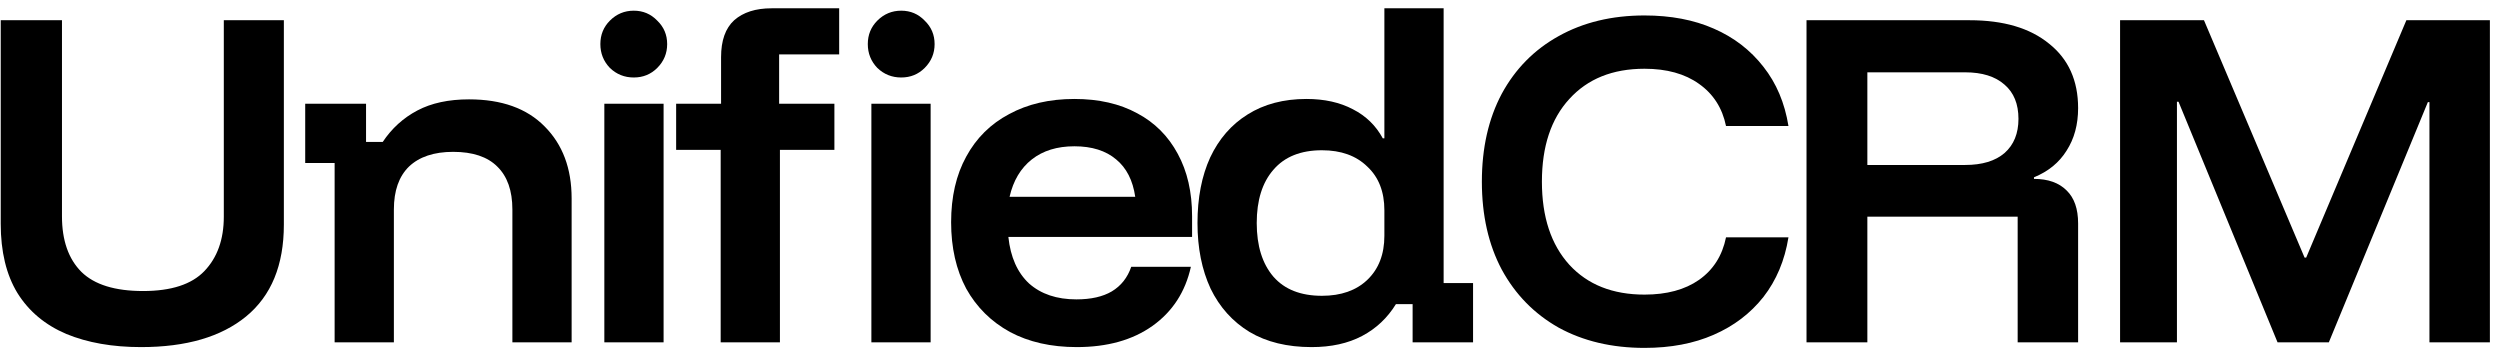
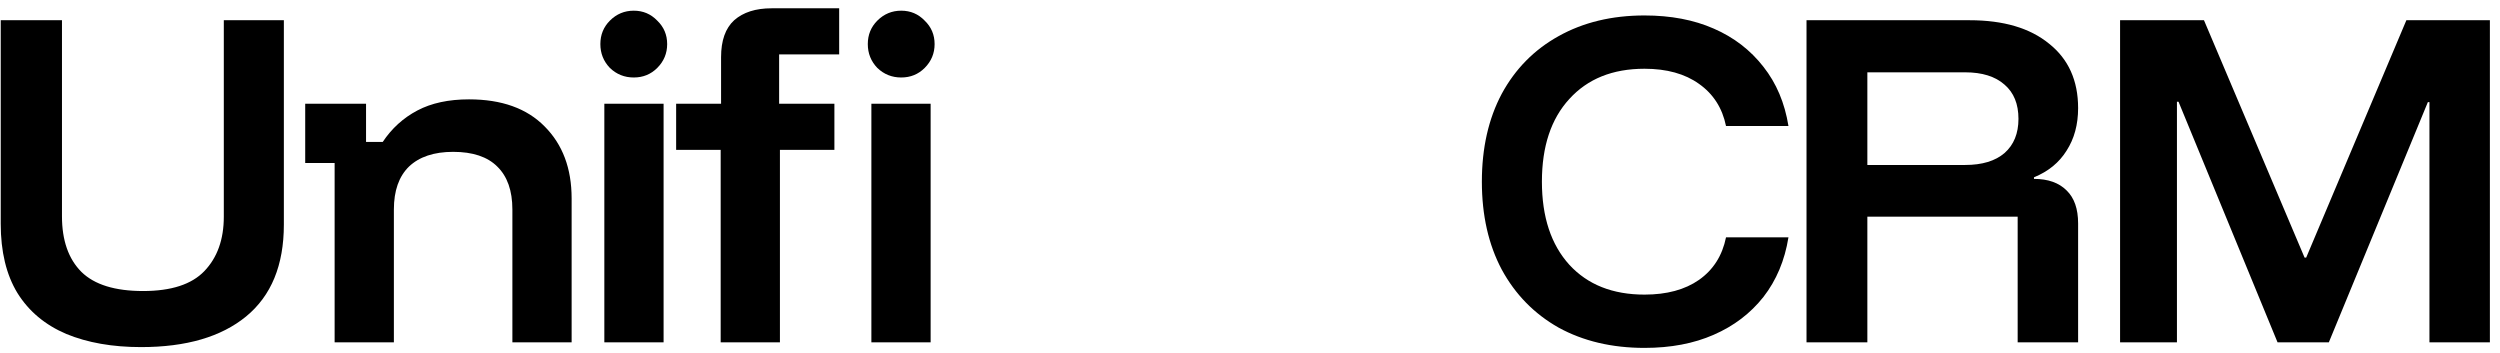
<svg xmlns="http://www.w3.org/2000/svg" width="241" height="34" viewBox="0 0 241 34" fill="none">
  <path d="M204.375 33V1.95H212.463L222.162 24.835H222.315L231.975 1.95H240.025V33H234.198V9.847H234.045L224.5 33H219.555L210.01 9.808H209.857V33H204.375Z" fill="black" />
  <path d="M174.148 33V1.95H189.865C193.136 1.95 195.692 2.704 197.532 4.212C199.397 5.694 200.33 7.764 200.33 10.422C200.33 12.006 199.96 13.373 199.218 14.523C198.503 15.673 197.455 16.529 196.075 17.092V17.245C197.43 17.245 198.477 17.616 199.218 18.357C199.96 19.072 200.33 20.133 200.33 21.538V33H194.503V20.887H180.013V33H174.148ZM180.013 15.903H189.443C191.079 15.903 192.344 15.52 193.238 14.753C194.133 13.961 194.58 12.862 194.58 11.457C194.58 10.026 194.133 8.927 193.238 8.16C192.344 7.368 191.079 6.972 189.443 6.972H180.013V15.903Z" fill="black" />
  <path d="M158.53 33.537C155.387 33.537 152.627 32.885 150.25 31.582C147.899 30.253 146.072 28.387 144.768 25.985C143.49 23.583 142.852 20.759 142.852 17.513C142.852 14.268 143.49 11.444 144.768 9.042C146.072 6.639 147.899 4.787 150.25 3.483C152.627 2.154 155.387 1.49 158.53 1.49C161.06 1.49 163.283 1.912 165.2 2.755C167.142 3.598 168.739 4.825 169.992 6.435C171.244 8.019 172.049 9.923 172.407 12.147H166.388C166.03 10.409 165.162 9.054 163.782 8.083C162.427 7.112 160.677 6.627 158.53 6.627C155.463 6.627 153.048 7.598 151.285 9.54C149.522 11.457 148.64 14.114 148.64 17.513C148.64 20.912 149.522 23.583 151.285 25.525C153.048 27.442 155.463 28.4 158.53 28.4C160.677 28.4 162.427 27.927 163.782 26.982C165.162 26.011 166.03 24.643 166.388 22.88H172.407C172.049 25.103 171.244 27.02 169.992 28.63C168.739 30.214 167.142 31.428 165.2 32.272C163.283 33.115 161.06 33.537 158.53 33.537Z" fill="black" />
-   <path d="M126.439 33.46C124.088 33.46 122.095 32.974 120.459 32.003C118.824 31.007 117.571 29.614 116.702 27.825C115.859 26.011 115.438 23.902 115.438 21.5C115.438 19.072 115.846 16.964 116.664 15.175C117.507 13.386 118.709 12.006 120.268 11.035C121.852 10.038 123.743 9.54 125.941 9.54C127.679 9.54 129.174 9.872 130.426 10.537C131.678 11.176 132.636 12.108 133.301 13.335H133.454V0.8H139.166V27.288H142.003V33H136.176V29.32H134.566C133.748 30.649 132.662 31.671 131.307 32.387C129.953 33.102 128.33 33.46 126.439 33.46ZM127.436 28.515C129.276 28.515 130.732 28.004 131.806 26.982C132.905 25.934 133.454 24.516 133.454 22.727V20.273C133.454 18.484 132.905 17.079 131.806 16.057C130.732 15.009 129.276 14.485 127.436 14.485C125.391 14.485 123.832 15.111 122.759 16.363C121.686 17.59 121.149 19.302 121.149 21.5C121.149 23.698 121.686 25.423 122.759 26.675C123.832 27.902 125.391 28.515 127.436 28.515Z" fill="black" />
-   <path d="M103.801 33.46C101.322 33.46 99.175 32.974 97.361 32.003C95.546 31.007 94.141 29.614 93.144 27.825C92.173 26.011 91.688 23.877 91.688 21.423C91.688 18.97 92.173 16.862 93.144 15.098C94.115 13.309 95.495 11.942 97.284 10.997C99.073 10.026 101.169 9.54 103.571 9.54C105.922 9.54 107.941 10 109.628 10.92C111.314 11.814 112.617 13.118 113.537 14.83C114.457 16.517 114.917 18.523 114.917 20.848V22.842H97.207C97.412 24.784 98.076 26.279 99.201 27.327C100.351 28.349 101.871 28.86 103.762 28.86C105.168 28.86 106.305 28.604 107.174 28.093C108.069 27.557 108.695 26.764 109.052 25.717H114.802C114.266 28.144 113.026 30.048 111.084 31.428C109.168 32.783 106.74 33.46 103.801 33.46ZM97.323 18.97H109.436C109.206 17.386 108.592 16.184 107.596 15.367C106.599 14.523 105.257 14.102 103.571 14.102C101.91 14.102 100.542 14.523 99.469 15.367C98.396 16.21 97.68 17.411 97.323 18.97Z" fill="black" />
  <path d="M69.473 33V14.447H65.18V10H69.511V5.515C69.511 3.905 69.933 2.717 70.776 1.95C71.645 1.183 72.846 0.8 74.38 0.8H80.896V5.247H75.108V10H80.436V14.447H75.185V33H69.473ZM84.001 33V10H89.713V33H84.001ZM86.876 7.47C85.982 7.47 85.215 7.163 84.576 6.55C83.963 5.911 83.656 5.144 83.656 4.25C83.656 3.356 83.963 2.602 84.576 1.988C85.215 1.349 85.982 1.03 86.876 1.03C87.771 1.03 88.525 1.349 89.138 1.988C89.777 2.602 90.096 3.356 90.096 4.25C90.096 5.144 89.777 5.911 89.138 6.55C88.525 7.163 87.771 7.47 86.876 7.47Z" fill="black" />
  <path d="M58.258 33V10H63.97V33H58.258ZM61.095 7.47C60.201 7.47 59.434 7.163 58.795 6.55C58.182 5.911 57.875 5.144 57.875 4.25C57.875 3.356 58.182 2.602 58.795 1.988C59.434 1.349 60.201 1.03 61.095 1.03C61.989 1.03 62.743 1.349 63.357 1.988C63.996 2.602 64.315 3.356 64.315 4.25C64.315 5.144 63.996 5.911 63.357 6.55C62.743 7.163 61.989 7.47 61.095 7.47Z" fill="black" />
  <path d="M32.258 33V15.712H29.422V10H35.287V13.68H36.897C37.766 12.377 38.877 11.367 40.232 10.652C41.586 9.936 43.247 9.578 45.215 9.578C48.358 9.578 50.786 10.447 52.498 12.185C54.236 13.923 55.105 16.236 55.105 19.123V33H49.394V20.197C49.394 18.382 48.908 17.002 47.937 16.057C46.991 15.111 45.573 14.638 43.682 14.638C41.842 14.638 40.423 15.111 39.427 16.057C38.456 17.002 37.97 18.382 37.97 20.197V33H32.258Z" fill="black" />
  <path d="M13.602 33.46C10.842 33.46 8.44 33.038 6.395 32.195C4.351 31.326 2.779 30.01 1.68 28.247C0.607 26.483 0.07 24.26 0.07 21.577V1.95H5.974V20.848C5.974 23.174 6.6 24.963 7.852 26.215C9.104 27.442 11.085 28.055 13.794 28.055C16.503 28.055 18.47 27.416 19.697 26.138C20.949 24.835 21.575 23.084 21.575 20.887V1.95H27.364V21.653C27.364 25.563 26.15 28.515 23.722 30.508C21.32 32.476 17.946 33.46 13.602 33.46Z" fill="black" />
</svg>